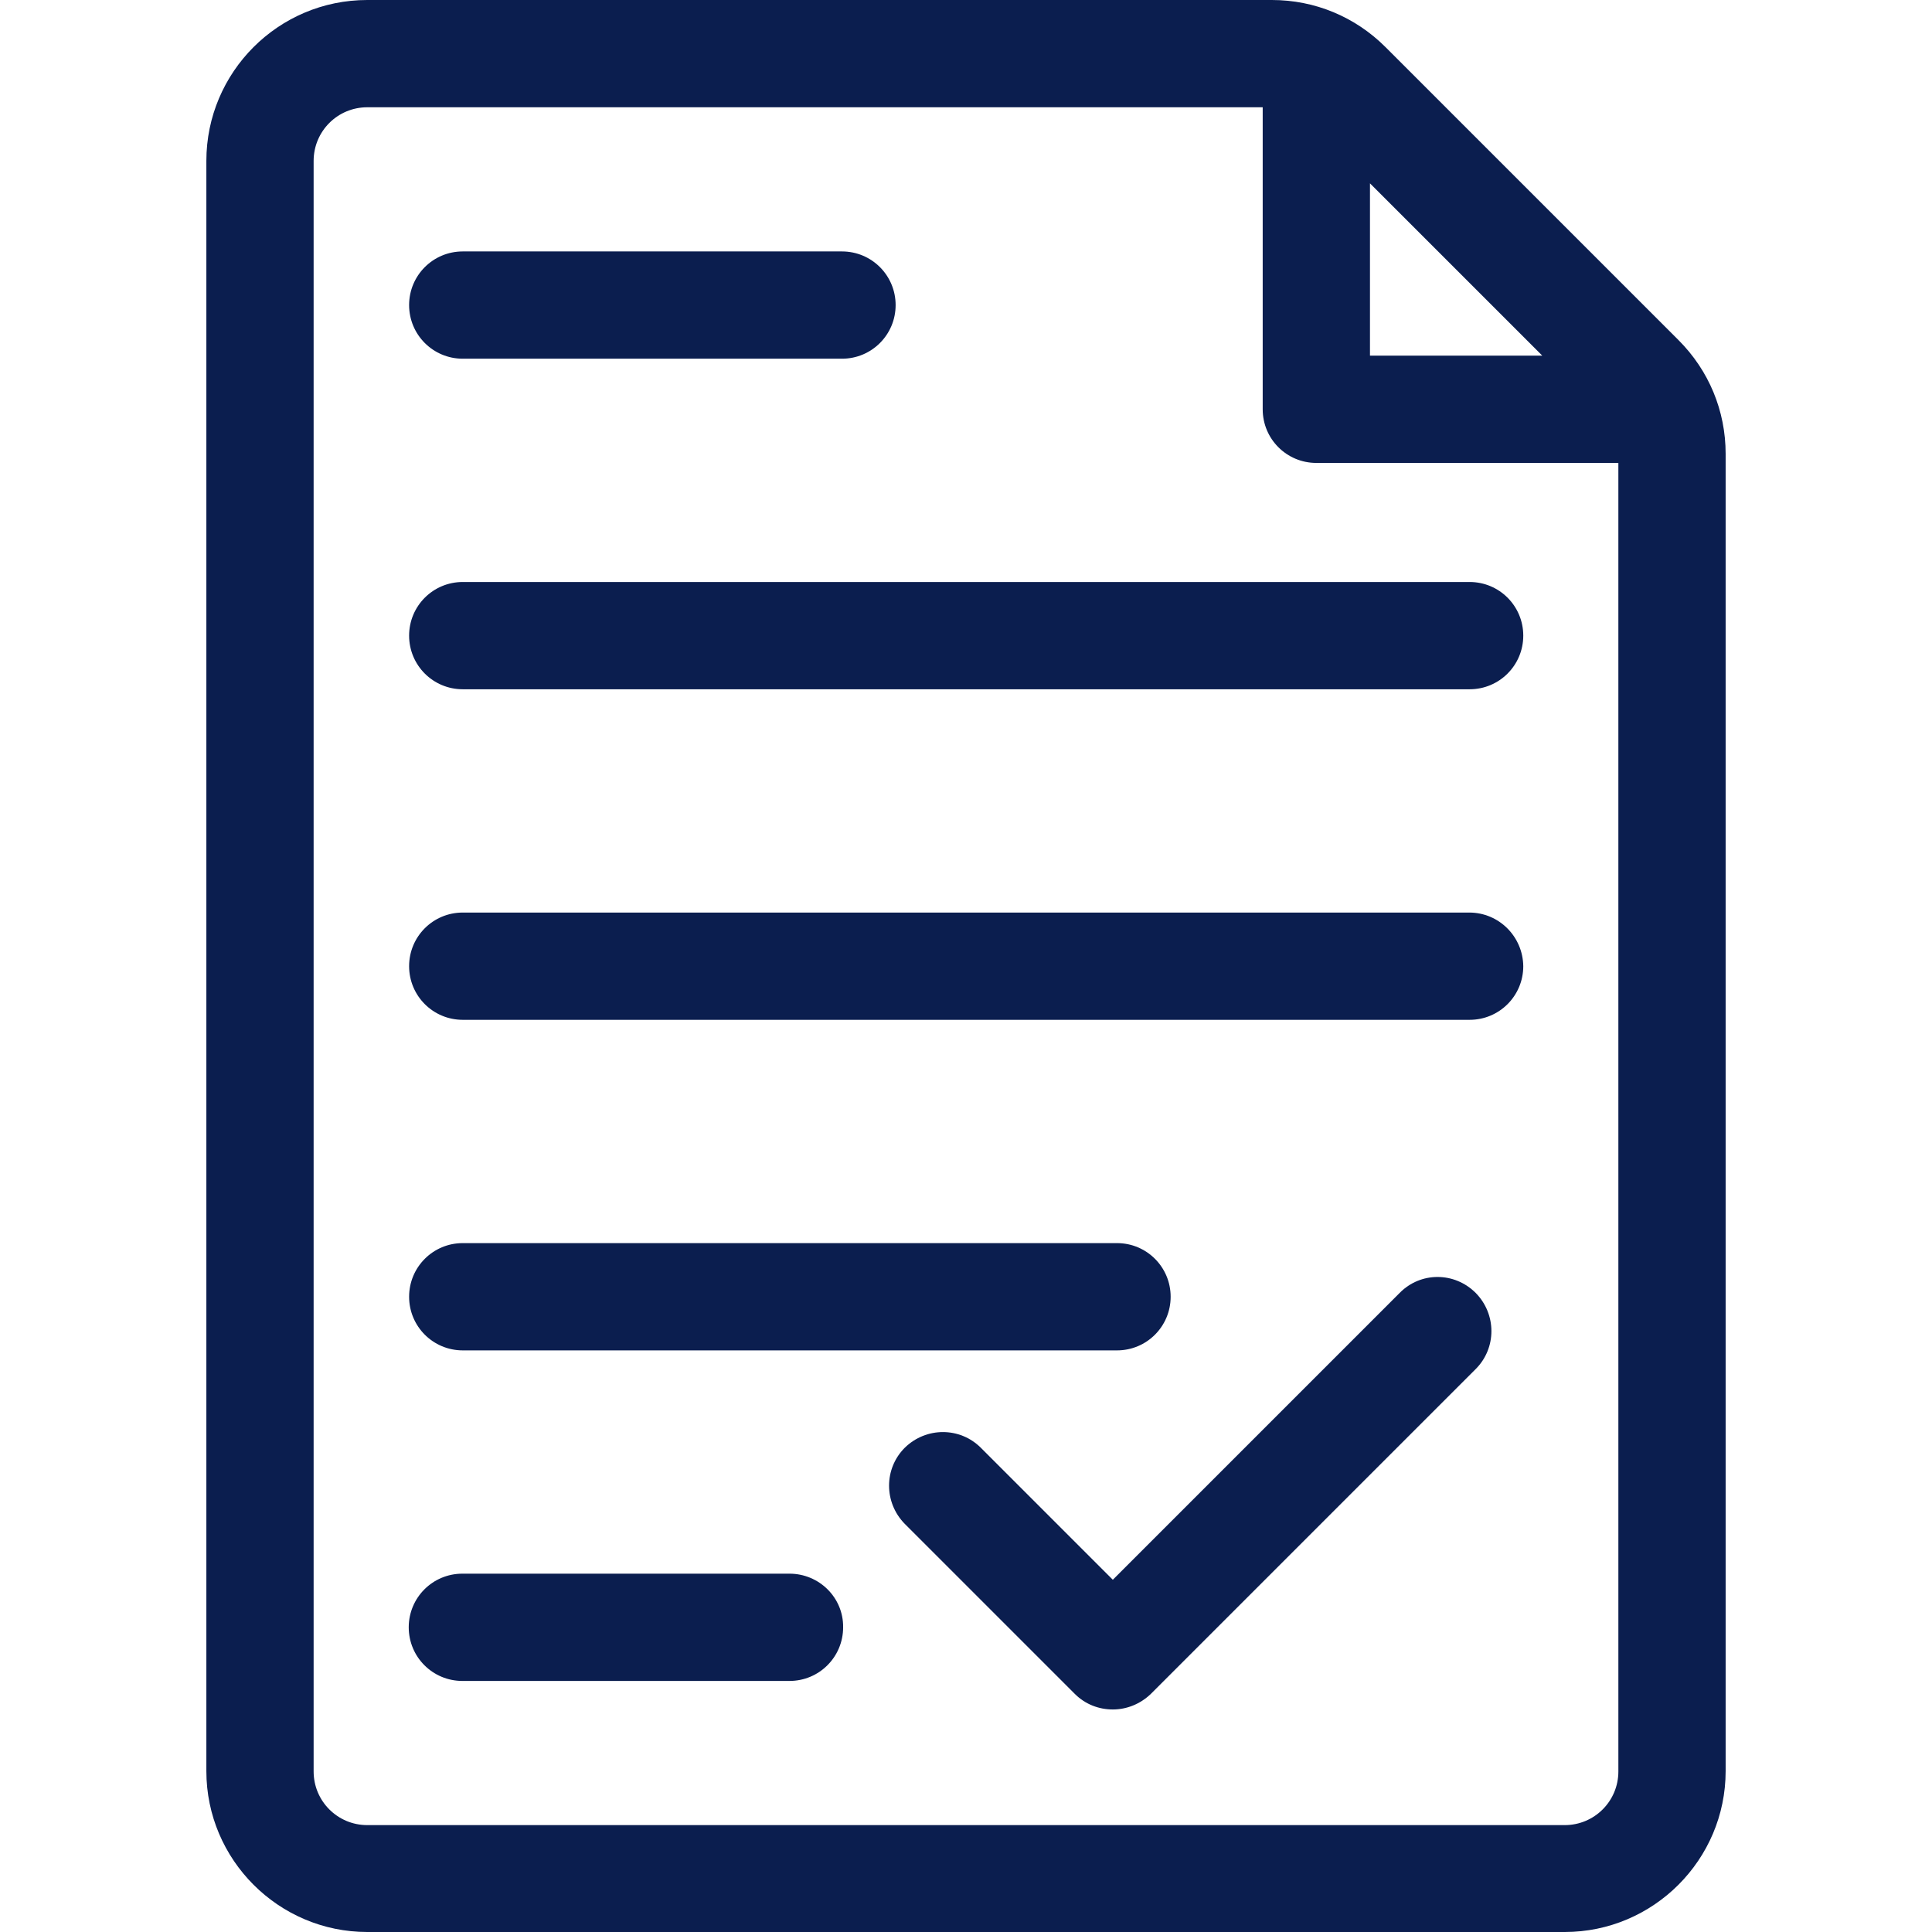
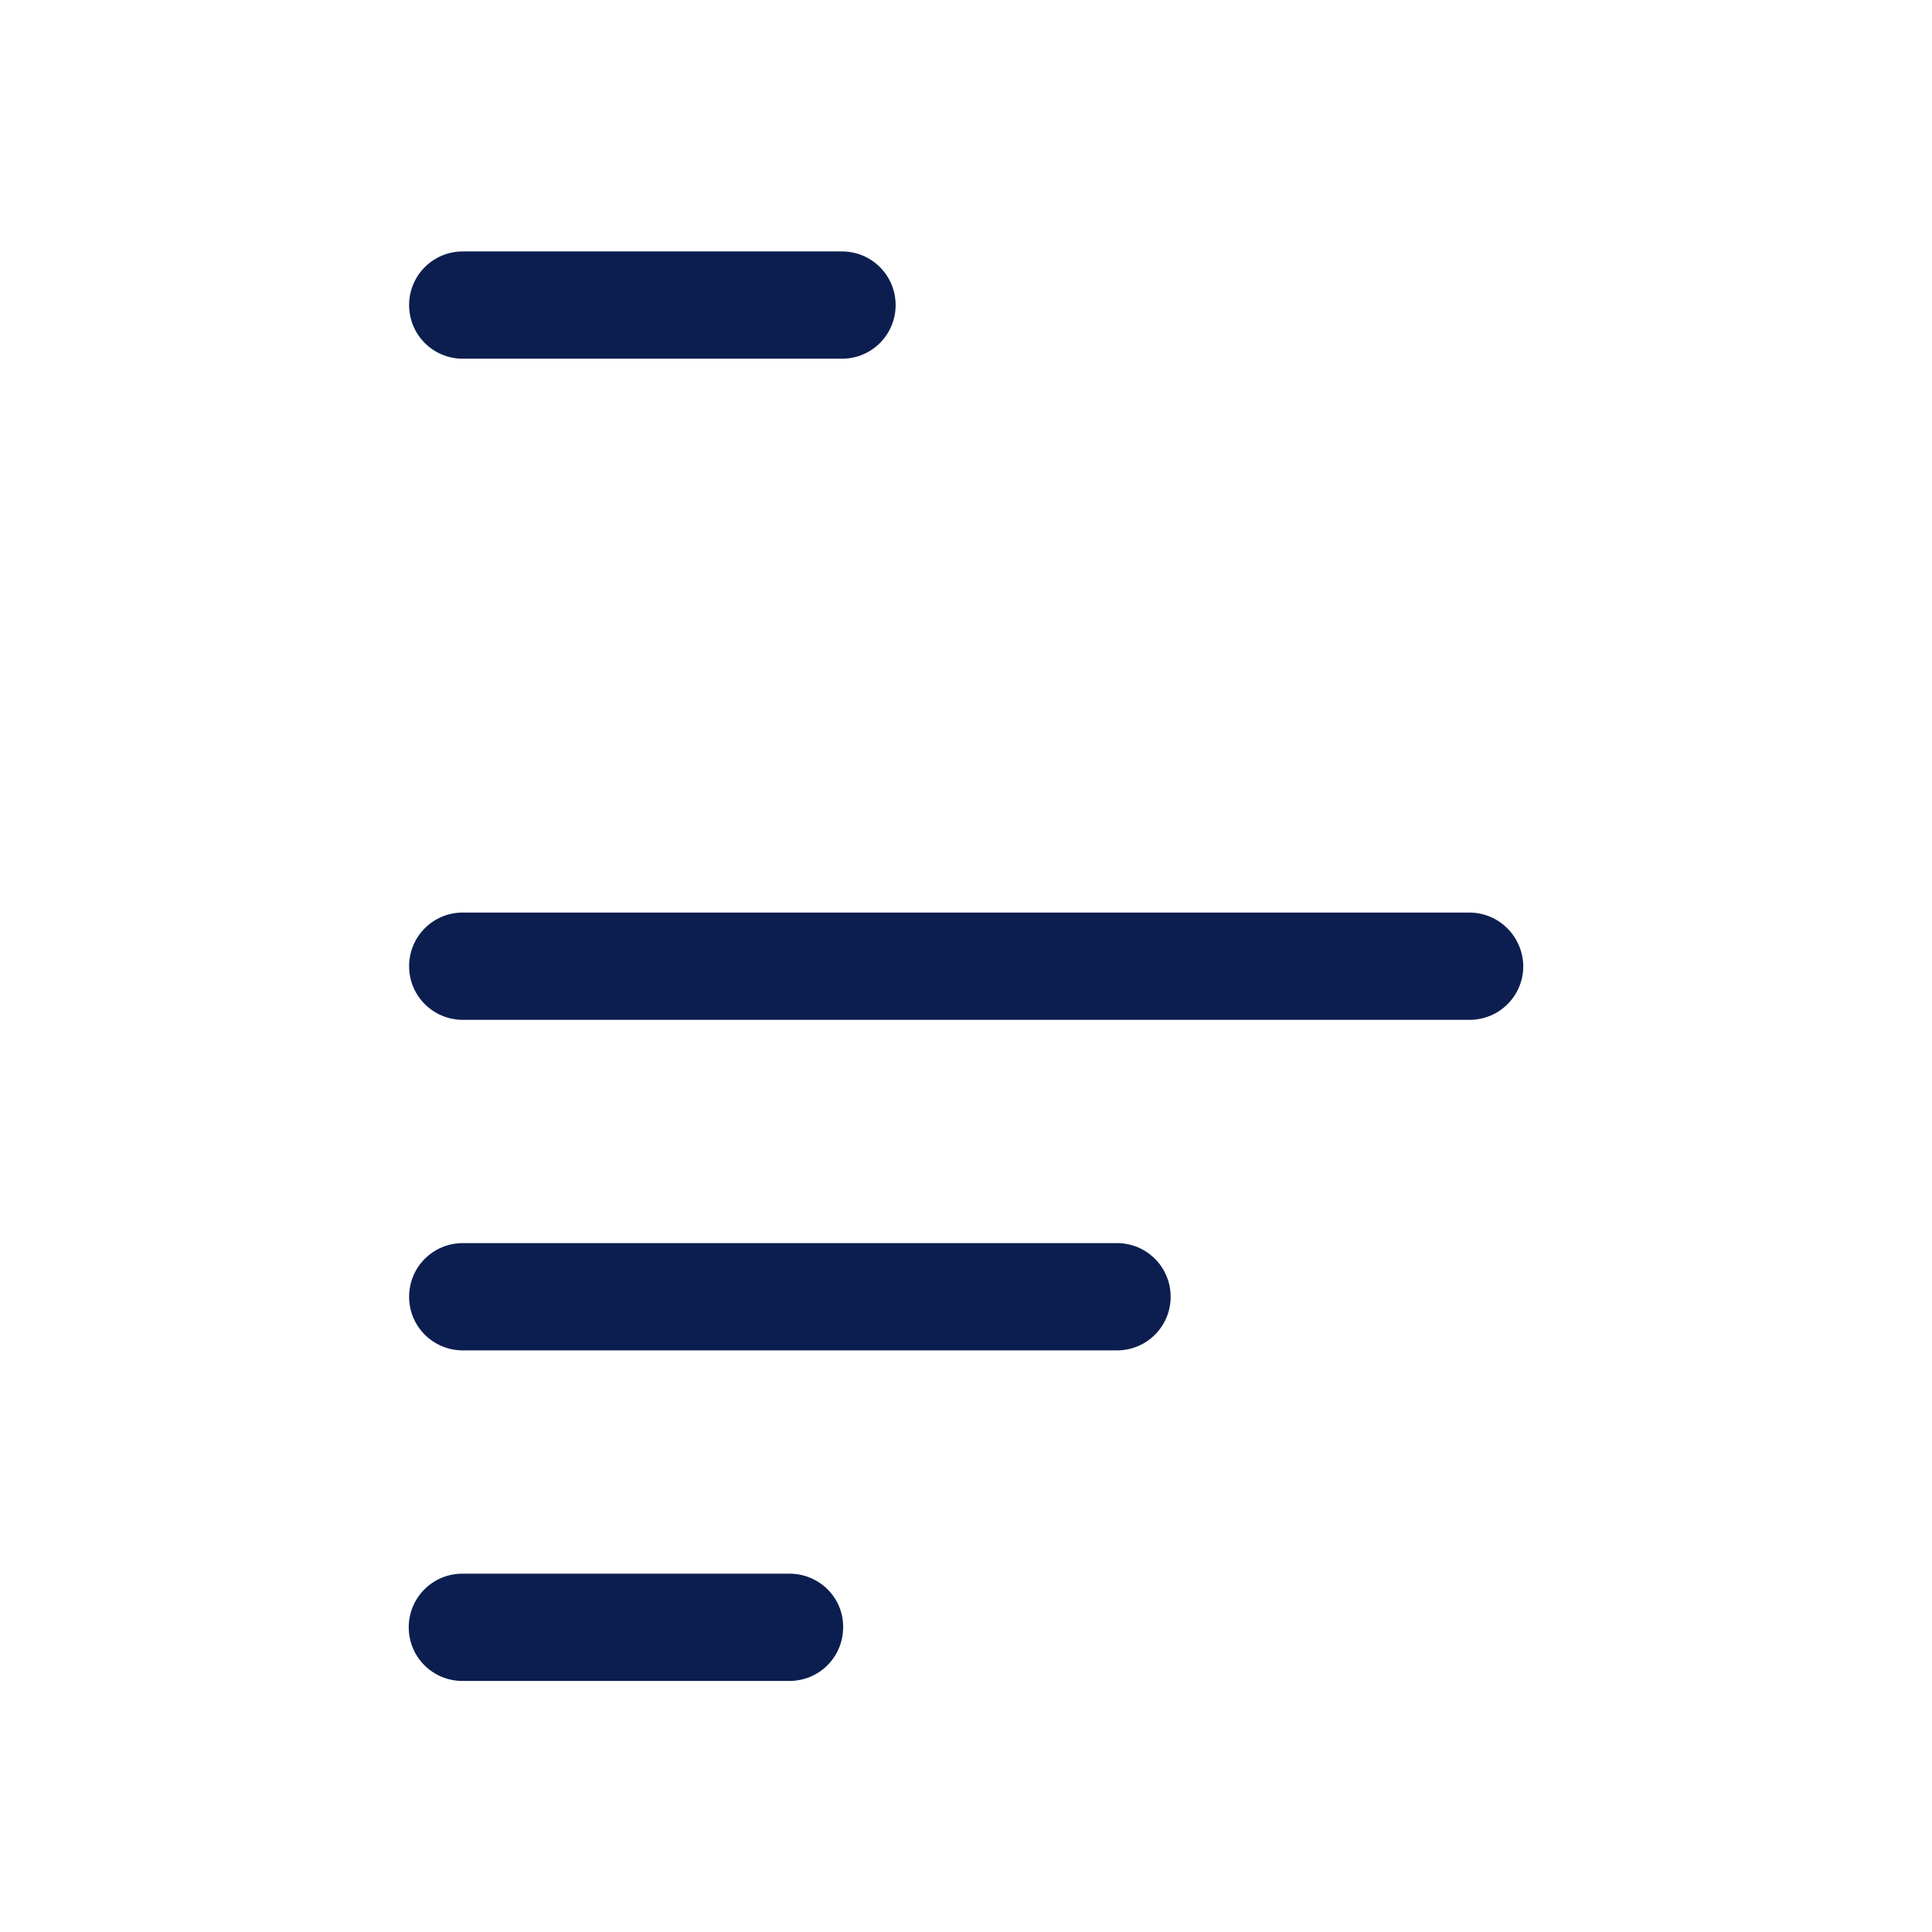
<svg xmlns="http://www.w3.org/2000/svg" fill="#0b1e4f" height="220px" width="220px" version="1.1" id="Layer_1" viewBox="0 0 507.9 507.9" xml:space="preserve">
  <g id="SVGRepo_bgCarrier" stroke-width="0" />
  <g id="SVGRepo_tracerCarrier" stroke-linecap="round" stroke-linejoin="round" />
  <g id="SVGRepo_iconCarrier">
    <g>
      <g>
-         <path d="M441.25,89.4l-77-77c-8-8-18.6-12.4-29.9-12.4H96.55c-23.4,0-42.3,19-42.3,42.3v423.3c0,23.3,19,42.3,42.3,42.3h314.8 c23.3,0,42.3-19,42.3-42.3V119.3C453.65,108,449.25,97.4,441.25,89.4z M360.15,48.2l45.3,45.3h-45.3V48.2z M425.45,465.7 c0,7.8-6.3,14.1-14.1,14.1H96.55c-7.8,0-14.1-6.3-14.1-14.1V42.3c0-7.8,6.3-14.1,14.1-14.1h235.4v79.4c0,7.8,6.3,14.1,14.1,14.1 h79.4V465.7z" />
-       </g>
+         </g>
    </g>
    <g>
      <g>
        <path d="M207.55,413.7h-86c-7.8,0-14.1,6.3-14.1,14.1s6.3,14.1,14.1,14.1h86c7.8,0,14.1-6.3,14.1-14.1 C221.75,420,215.35,413.7,207.55,413.7z" />
      </g>
    </g>
    <g>
      <g>
        <path d="M293.65,326.8h-172c-7.8,0-14.1,6.3-14.1,14.1c0,7.8,6.3,14.1,14.1,14.1h172c7.8,0,14.1-6.3,14.1-14.1 C307.75,333.1,301.45,326.8,293.65,326.8z" />
      </g>
    </g>
    <g>
      <g>
        <path d="M386.25,239.9h-264.6c-7.8,0-14.1,6.3-14.1,14.1s6.3,14.1,14.1,14.1h264.7c7.8,0,14.1-6.3,14.1-14.1 C400.35,246.2,394.05,239.9,386.25,239.9z" />
      </g>
    </g>
    <g>
      <g>
-         <path d="M386.35,153h-264.7c-7.8,0-14.1,6.3-14.1,14.1c0,7.8,6.3,14.1,14.1,14.1h264.7c7.8,0,14.1-6.3,14.1-14.1 C400.45,159.3,394.15,153,386.35,153z" />
-       </g>
+         </g>
    </g>
    <g>
      <g>
        <path d="M221.35,66.1h-99.7c-7.8,0-14.1,6.3-14.1,14.1s6.3,14.1,14.1,14.1h99.7c7.8,0,14.1-6.3,14.1-14.1S229.15,66.1,221.35,66.1 z" />
      </g>
    </g>
    <g>
      <g>
-         <path d="M387.95,339.9c-5.6-5.6-14.5-5.6-20,0l-75.4,75.4l-34.7-34.7c-5.5-5.5-14.4-5.5-20,0c-5.5,5.5-5.5,14.4,0,20l44.7,44.7 c2.8,2.8,6.4,4.1,10,4.1c3.6,0,7.2-1.4,10-4.1l85.4-85.4C393.45,354.4,393.45,345.5,387.95,339.9z" />
-       </g>
+         </g>
    </g>
  </g>
</svg>